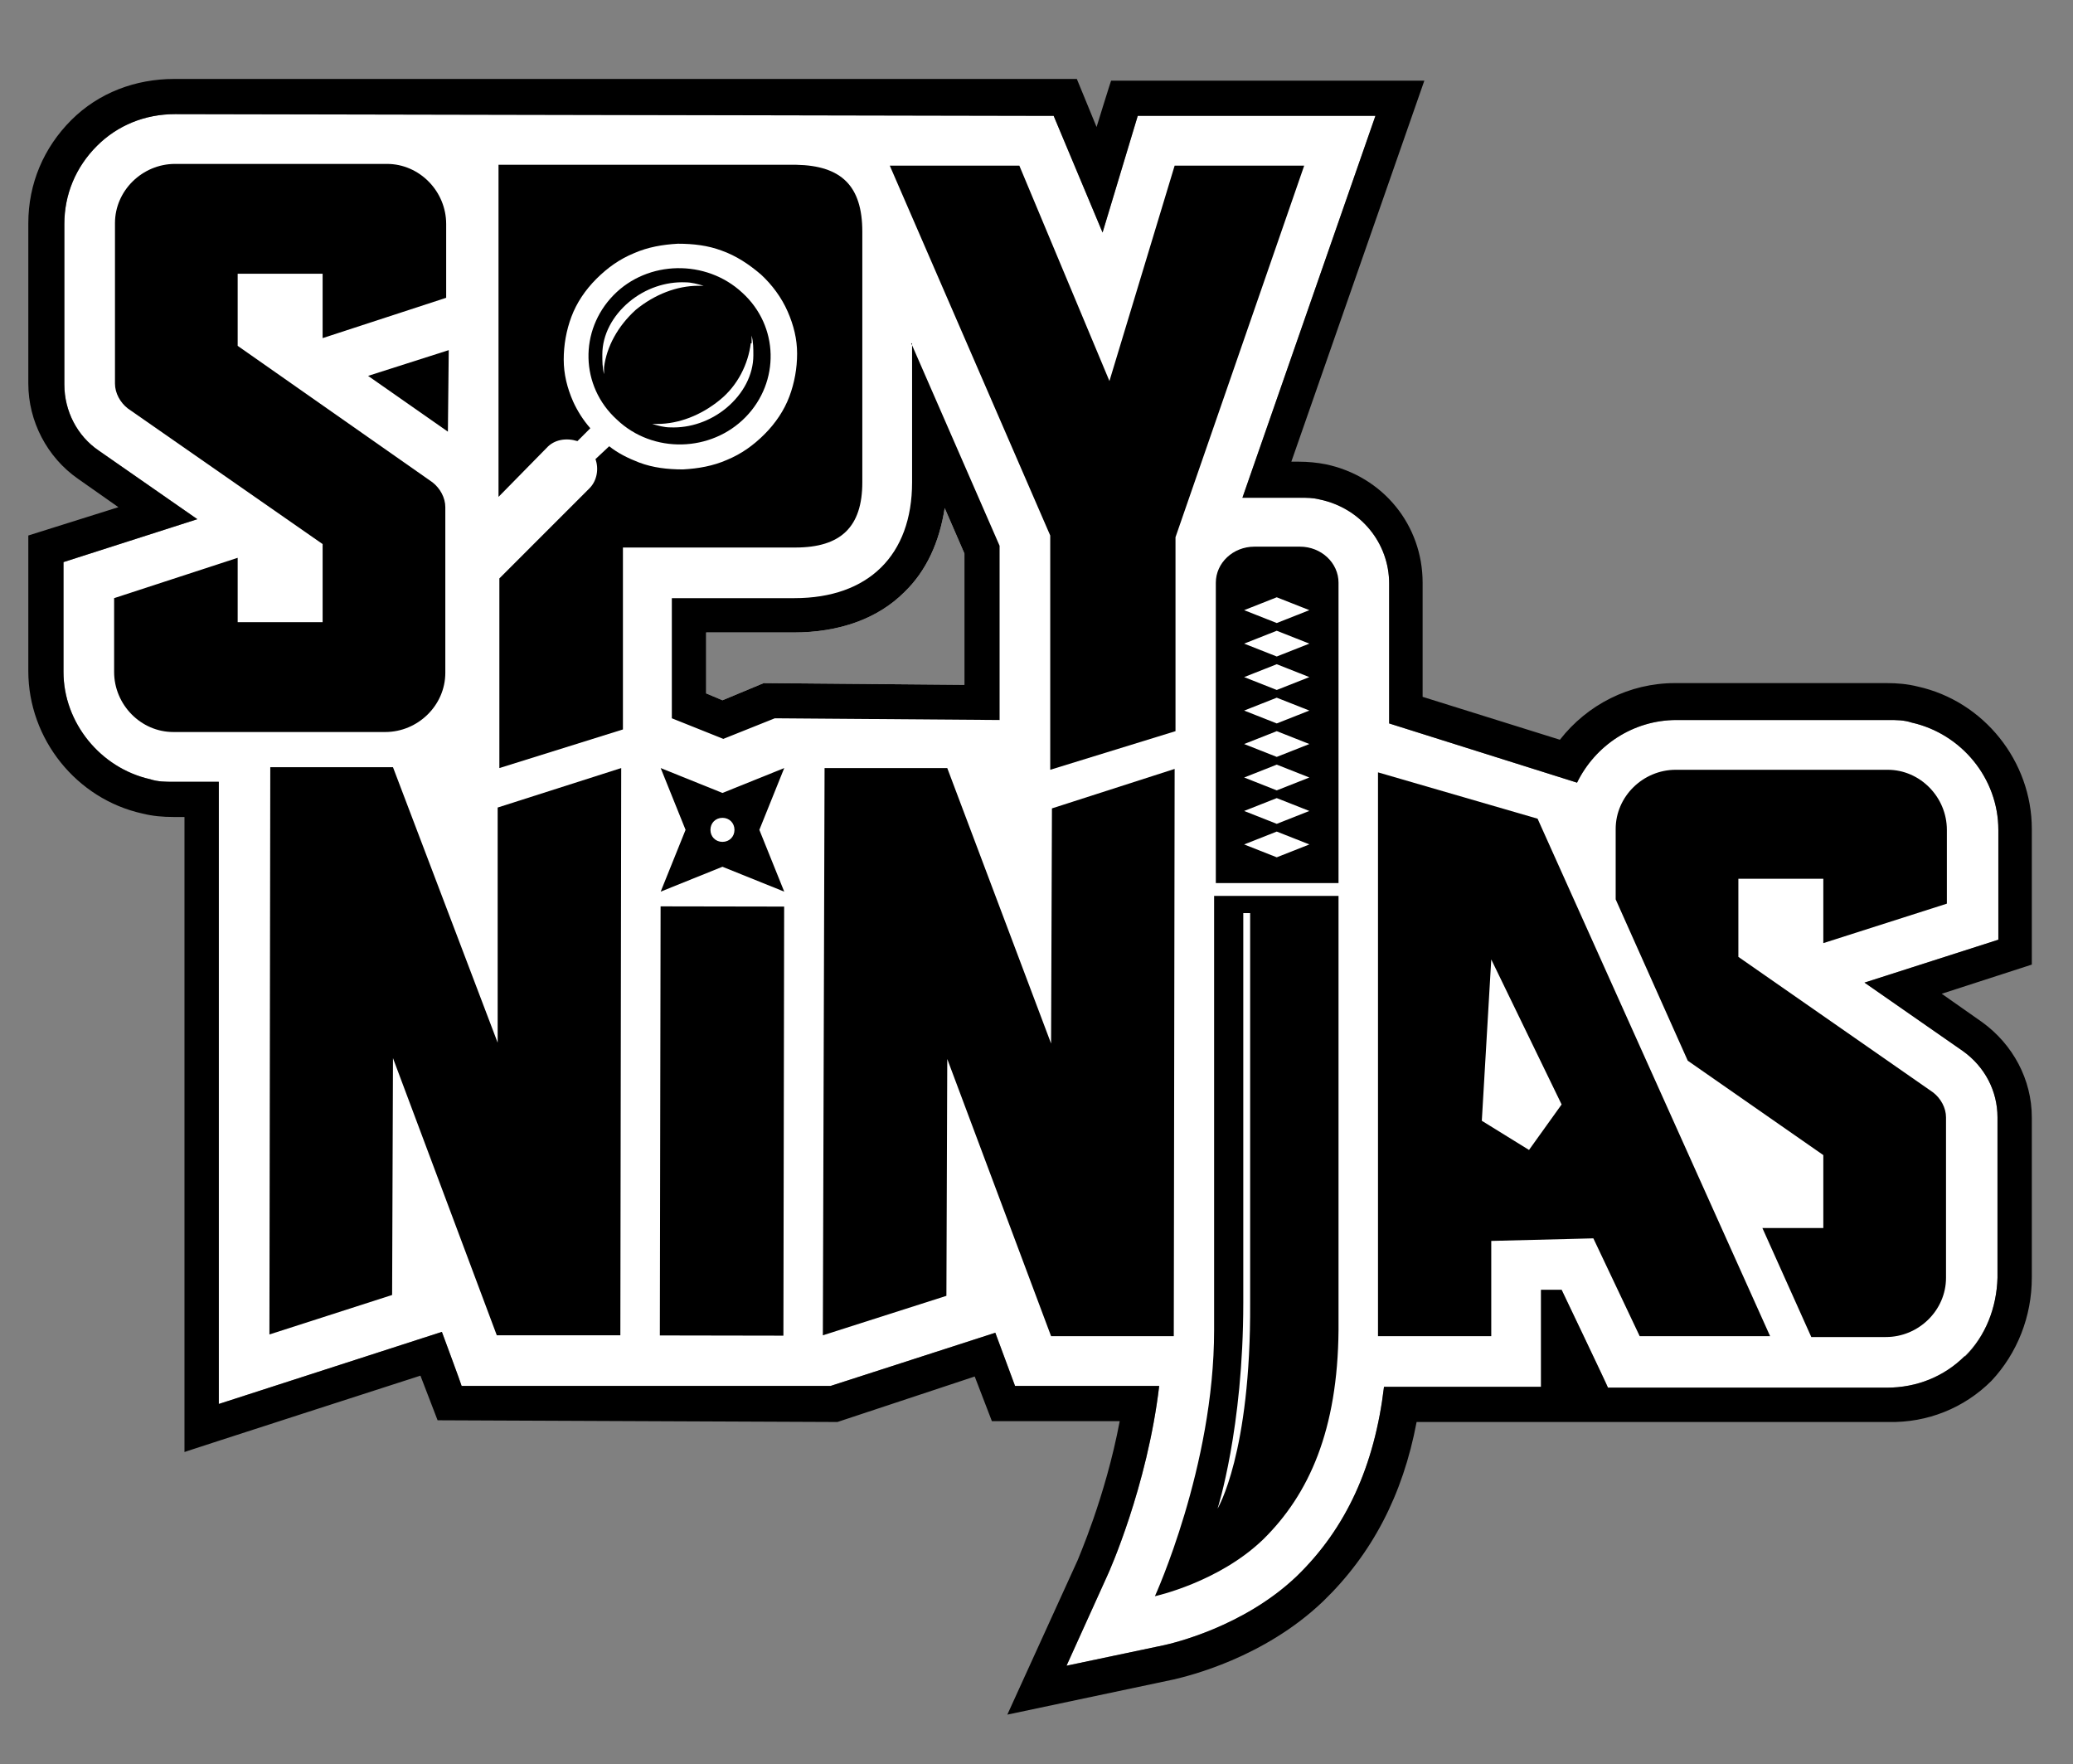
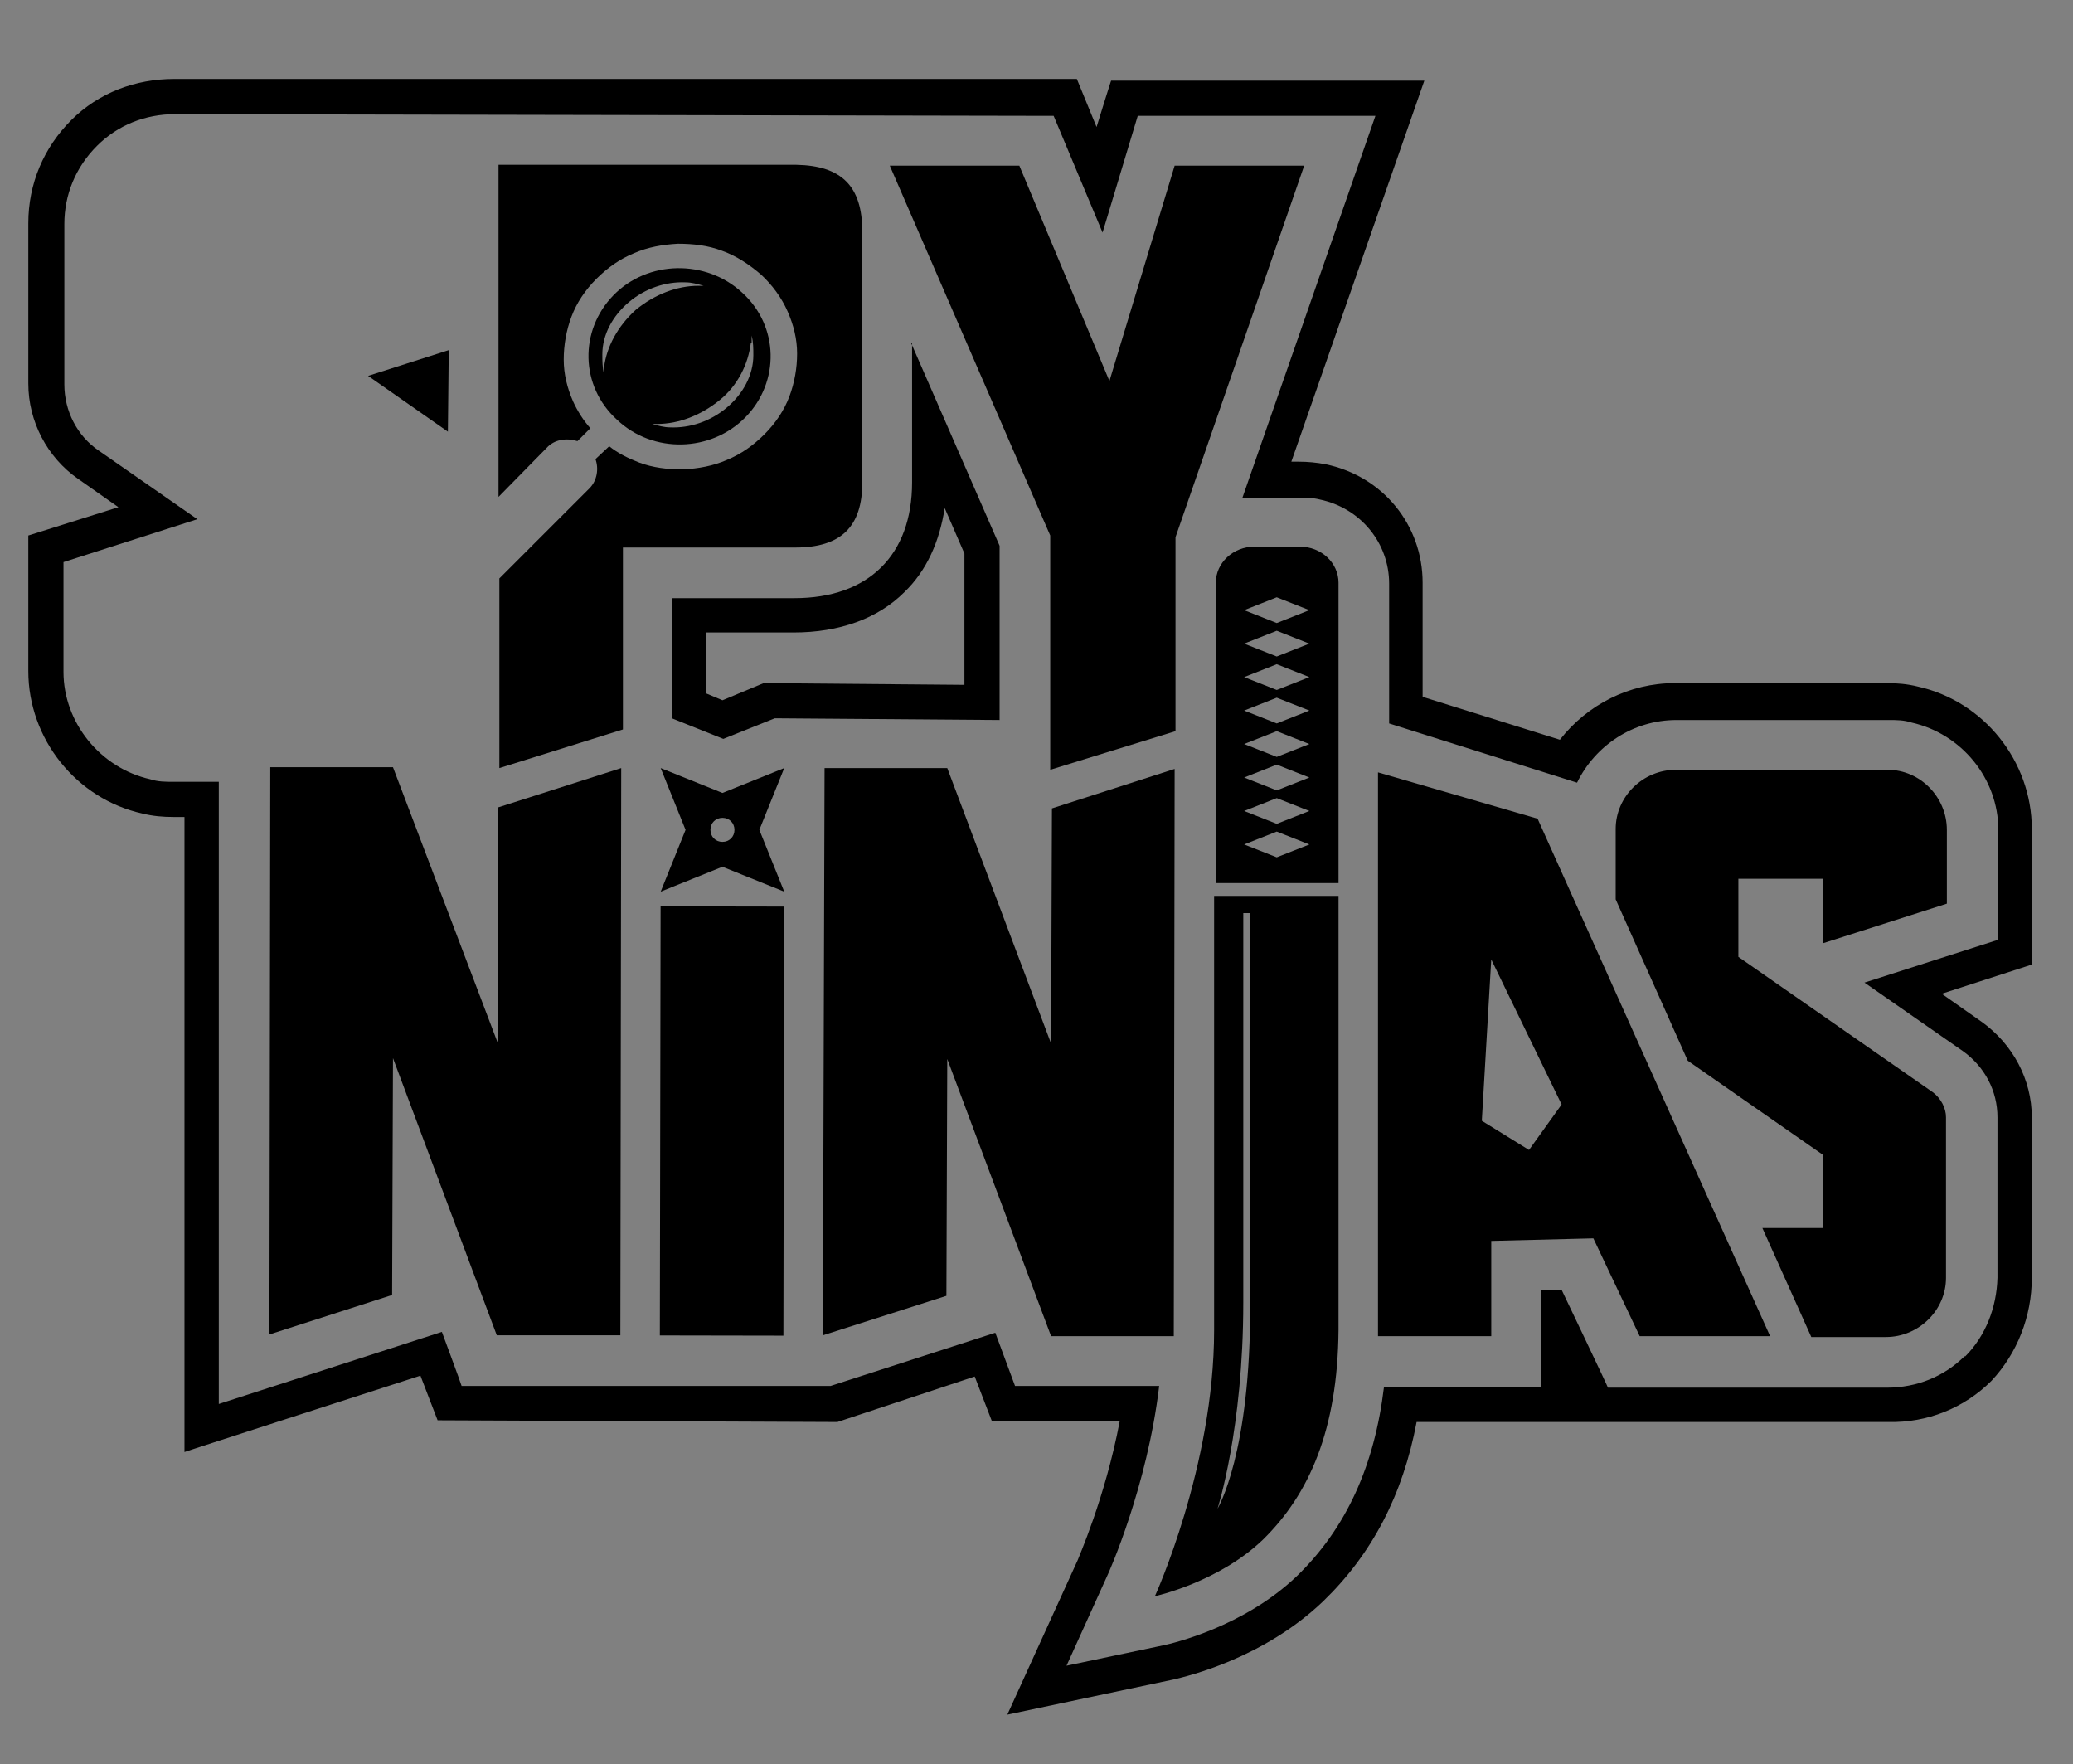
<svg xmlns="http://www.w3.org/2000/svg" id="Layer_1" data-name="Layer 1" version="1.1" viewBox="0 0 241.6 205.6">
  <rect x="0" y="0" width="241.6" height="205.6" fill="#808080" stroke="none" />
  <defs>
    <style>
      .cls-1 {
        fill: #000;
      }

      .cls-1, .cls-2 {
        stroke-width: 0px;
      }

      .cls-2 {
        fill: #fff;
      }
    </style>
  </defs>
  <g id="Layer_1-2" data-name="Layer 1">
    <g>
-       <path class="cls-2" d="M232.9,96.7c0-6-4.3-11.2-10.1-12.5-.9-.3-1.8-.3-2.7-.3h-24.7c-5.1,0-9.5,3-11.6,7.3l-21.9-6.9v-16.3c0-4.7-3.3-8.8-8.1-9.8-.8-.2-1.5-.2-2.3-.2h-6.7l15.5-44.5h-27.7l-4.1,13.6-5.7-13.6-102.4-.2c-3.5,0-6.7,1.3-9.1,3.7-2.5,2.5-3.8,5.7-3.8,9.1v18.7c0,3.1,1.5,6,4,7.7l11.5,8-15.6,5v12.8c0,5.9,4.3,11.2,10.1,12.5.9.3,1.8.3,2.7.3,0,0,5.4,0,5.3,0v72.5l26-8.4s2.3,6.2,2.3,6.3h43l19.2-6.2,2.3,6.2h16.8c-1.4,11.8-5.9,21.8-6,22l-4.8,10.6,11.4-2.4c.9-.2,9.2-2.1,15.4-8,5.8-5.6,9.1-12.9,10.2-22.1h18.3v-11.3h2.4s5.4,11.3,5.4,11.4h32.5c3.5,0,6.7-1.3,9.1-3.7h0c2.4-2.3,3.7-5.6,3.8-9.1v-18.7c0-3.1-1.5-5.9-4-7.7l-11.5-8,15.6-5v-12.8ZM112.4,79.8l-23.4-.2-4.8,2-1.9-.8v-7.1h10.2c5.3,0,9.8-1.6,12.9-4.7,2.6-2.5,4.1-5.9,4.7-9.8l2.3,5.3v15.3Z" />
      <path class="cls-1" d="M236.8,148.9v-18.7c0-4.4-2.2-8.5-5.8-11.1l-4.7-3.3,10.5-3.4v-15.8c0-7.9-5.6-14.9-13.3-16.6-1.2-.3-2.4-.4-3.6-.4h-24.7c-5.3,0-10.2,2.5-13.4,6.6l-16-5v-13.3c0-6.7-4.6-12.4-11.3-13.8-1-.2-2.1-.3-3.1-.3h-.9l15.5-44.4h-36.5c0-.1-1.7,5.4-1.7,5.4l-2.3-5.6H20.3c-4.5,0-8.8,1.6-12,4.8s-5,7.4-5,12v18.7c0,4.4,2.2,8.6,5.8,11.1l4.7,3.3-10.5,3.3v15.8c0,7.9,5.6,14.9,13.3,16.6,1.2.3,2.4.4,3.6.4h1.3v74c-.1,0,27.5-8.9,27.5-8.9l2,5.2,46.6.2,16-5.3,2,5.2h14.9c-1.7,9-4.9,16.1-4.9,16.2l-8.2,18,19.4-4.1c1.7-.4,10.5-2.5,17.4-9.1,5.7-5.5,9.3-12.4,10.9-20.9h55c4.5.1,8.8-1.6,12-4.8,3-3.2,4.7-7.5,4.7-12M229,158c-2.4,2.4-5.6,3.7-9.1,3.7h-32.5c0-.1-5.4-11.4-5.4-11.4h-2.4v11.3h-18.3c-1.1,9.2-4.4,16.5-10.2,22.1-6.2,5.9-14.5,7.8-15.4,8l-11.4,2.4,4.8-10.6c.1-.2,4.6-10.2,6-22h-16.8l-2.3-6.2-19.2,6.2h-43c0-.1-2.3-6.3-2.3-6.3l-26,8.4v-72.5c.1,0-5.3,0-5.3,0-.9,0-1.8,0-2.7-.3-5.8-1.3-10.1-6.6-10.1-12.5v-12.8l15.6-5-11.5-8c-2.5-1.7-4-4.6-4-7.7v-18.7c0-3.4,1.3-6.6,3.8-9.1,2.4-2.4,5.6-3.7,9.1-3.7l102.4.2,5.7,13.6,4.1-13.6h27.7l-15.5,44.5h6.7c.8,0,1.5,0,2.3.2,4.8,1,8.1,5.1,8.1,9.8v16.3l21.9,6.9c2.1-4.3,6.5-7.3,11.6-7.3h24.7c.9,0,1.8,0,2.7.3,5.8,1.3,10.1,6.5,10.1,12.5v12.8l-15.6,5,11.5,8c2.5,1.8,4,4.6,4,7.7v18.7c-.1,3.5-1.4,6.8-3.8,9.2h0Z" />
      <polygon class="cls-1" points="42.9 43.8 52.2 50.3 52.3 40.8 42.9 43.8" />
      <path class="cls-1" d="M106.3,40v16.2c0,8.5-5.1,13.5-13.7,13.5h-14.3v14l6,2.4,6-2.4h0l26.2.2v-20.3l-10.3-23.6h.1ZM89,79.6l-4.8,2-1.9-.8v-7.1h10.2c5.3,0,9.8-1.6,12.9-4.7,2.6-2.5,4.1-5.9,4.7-9.8l2.3,5.3v15.3s-23.4-.2-23.4-.2Z" />
      <path class="cls-1" d="M92.7,19.2h-34.6c0-.1,0,38.7,0,38.7l5.6-5.7c.9-1,2.3-1.2,3.6-.8l1.5-1.5c-.8-.9-1.5-2-2-3.1-.7-1.6-1.1-3.2-1.1-4.9s.3-3.4.9-5,1.6-3.1,2.9-4.4c1.3-1.3,2.7-2.3,4.4-3,1.6-.7,3.3-1,5.1-1.1,1.8,0,3.5.2,5.1.8,1.7.6,3.2,1.6,4.6,2.8,1.3,1.2,2.4,2.7,3.1,4.3.7,1.6,1.1,3.2,1.1,4.9s-.3,3.4-.9,5-1.6,3.1-2.9,4.4c-1.3,1.3-2.7,2.3-4.4,3-1.6.7-3.3,1-5.1,1.1-1.8,0-3.5-.2-5.1-.8-1.3-.5-2.5-1.1-3.5-1.9l-1.6,1.5c.4,1.1.2,2.5-.7,3.4l-10.5,10.5v22.1l14.4-4.5v-21.2h20.1c5.3,0,7.8-2.4,7.8-7.6v-29.2c0-5.3-2.4-7.7-7.7-7.8" />
      <polygon class="cls-1" points="58 94.1 58 121.5 45.8 89.4 33 89.4 31.5 89.4 31.4 155.5 45.7 150.9 45.8 123.3 57.9 155.6 72.3 155.6 72.4 89.5 58 94.1" />
      <polygon class="cls-1" points="122.6 94.2 122.5 121.6 110.4 89.5 97.6 89.5 96.1 89.5 95.9 155.6 110.3 151 110.4 123.4 122.5 155.7 136.8 155.7 136.9 89.6 122.6 94.2" />
      <rect class="cls-1" x="59.1" y="123.4" width="50" height="14.4" transform="translate(-46.6 214.5) rotate(-89.9)" />
      <polygon class="cls-1" points="152 19.3 136.9 19.3 129.3 44.4 118.8 19.3 103.7 19.3 122.4 62.4 122.4 89.7 137 85.2 137 62.6 152 19.3" />
-       <path class="cls-1" d="M27.7,31.9h9.9v7.5l14.4-4.7v-8.6c0-3.8-3.1-7-6.9-7h-24.7c-3.8,0-7,3.1-7,6.9v18.7c0,1.1.6,2.2,1.5,2.9l22.7,15.8v9.1h-9.9v-7.5l-14.4,4.7v8.6c0,3.8,3.1,7,6.9,7h24.7c3.8,0,7-3.1,7-6.9v-19.3c0-1.1-.6-2.2-1.5-2.9l-22.7-15.9s0-8.4,0-8.4Z" />
      <path class="cls-1" d="M91.4,89.5l-7.2,2.9-7.2-2.9,2.9,7.2-2.9,7.2,7.2-2.9,7.2,2.9-2.9-7.2,2.9-7.2ZM84.2,98.1c-.8,0-1.4-.6-1.4-1.4s.6-1.4,1.4-1.4,1.4.6,1.4,1.4-.6,1.4-1.4,1.4Z" />
      <path class="cls-1" d="M156,67.9c0-2.3-2-4.2-4.5-4.2h-5.3c-2.5,0-4.5,1.9-4.5,4.2v35c-.1,0,14.3,0,14.3,0v-35ZM148.8,99.9l-3.8-1.5,3.8-1.5,3.8,1.5-3.8,1.5ZM148.8,96l-3.8-1.5,3.8-1.5,3.8,1.5-3.8,1.5ZM148.8,92.1l-3.8-1.5,3.8-1.5,3.8,1.5-3.8,1.5ZM148.8,88.2l-3.8-1.5,3.8-1.5,3.8,1.5-3.8,1.5ZM148.8,84.3l-3.8-1.5,3.8-1.5,3.8,1.5-3.8,1.5ZM148.8,80.4l-3.8-1.5,3.8-1.5,3.8,1.5-3.8,1.5ZM148.8,76.5l-3.8-1.5,3.8-1.5,3.8,1.5-3.8,1.5ZM148.8,72.6l-3.8-1.5,3.8-1.5,3.8,1.5-3.8,1.5Z" />
      <path class="cls-1" d="M134.6,186s6.9-15.1,6.9-31v-50.6h14.5v50.6c-.1,11.6-3.4,19.1-8.8,24.4-5.2,5-12.6,6.6-12.6,6.6M141.9,175.8s3.9-6.4,3.8-24v-45.4c.1,0-.8,0-.8,0v45.4c0,14.7-3,24-3,24Z" />
      <path class="cls-1" d="M226.9,105.3v-8.6c0-3.8-3.1-7-6.9-7h-24.7c-3.8,0-7,3.1-7,6.9v8.2l8.4,18.8,15.8,11v8.5h-7.1l5.7,12.7h8.7c3.8,0,7-3.1,7-6.9v-18.7c0-1.1-.6-2.2-1.5-2.9l-22.7-15.8v-9.1h9.9v7.5l14.4-4.6h0Z" />
      <path class="cls-1" d="M160.6,90v65.7c-.1,0,13.2,0,13.2,0v-11.1l11.9-.3,5.4,11.4h15.2l-27.1-60.3-18.6-5.4h0ZM178.2,134l-5.5-3.4,1.1-18.8,8.2,16.9-3.8,5.3Z" />
      <path class="cls-1" d="M86.9,48.6c4-4.1,3.9-10.6-.4-14.5-4.2-3.9-11-3.8-15,.3s-3.9,10.6.4,14.5c4.2,4,11,3.8,15-.3M87.6,40v-.9c.2.8.2,1.5.2,2.3,0,2.3-1.2,4.5-3.1,6.1s-4.3,2.4-6.6,2.3c-.7,0-1.4-.2-2.1-.4h.6c2.5,0,5.1-1,7.3-2.8,2.1-1.7,3.3-4.2,3.6-6.6h0ZM70.4,43.6c-.2-.8-.2-1.5-.2-2.3,0-2.3,1.2-4.5,3.1-6.1s4.3-2.4,6.6-2.3c.7,0,1.4.2,2.1.4h-.6c-2.5,0-5.1,1-7.3,2.8-2.1,1.9-3.4,4.3-3.7,6.7,0,0,0,.8,0,.8Z" />
    </g>
  </g>
</svg>